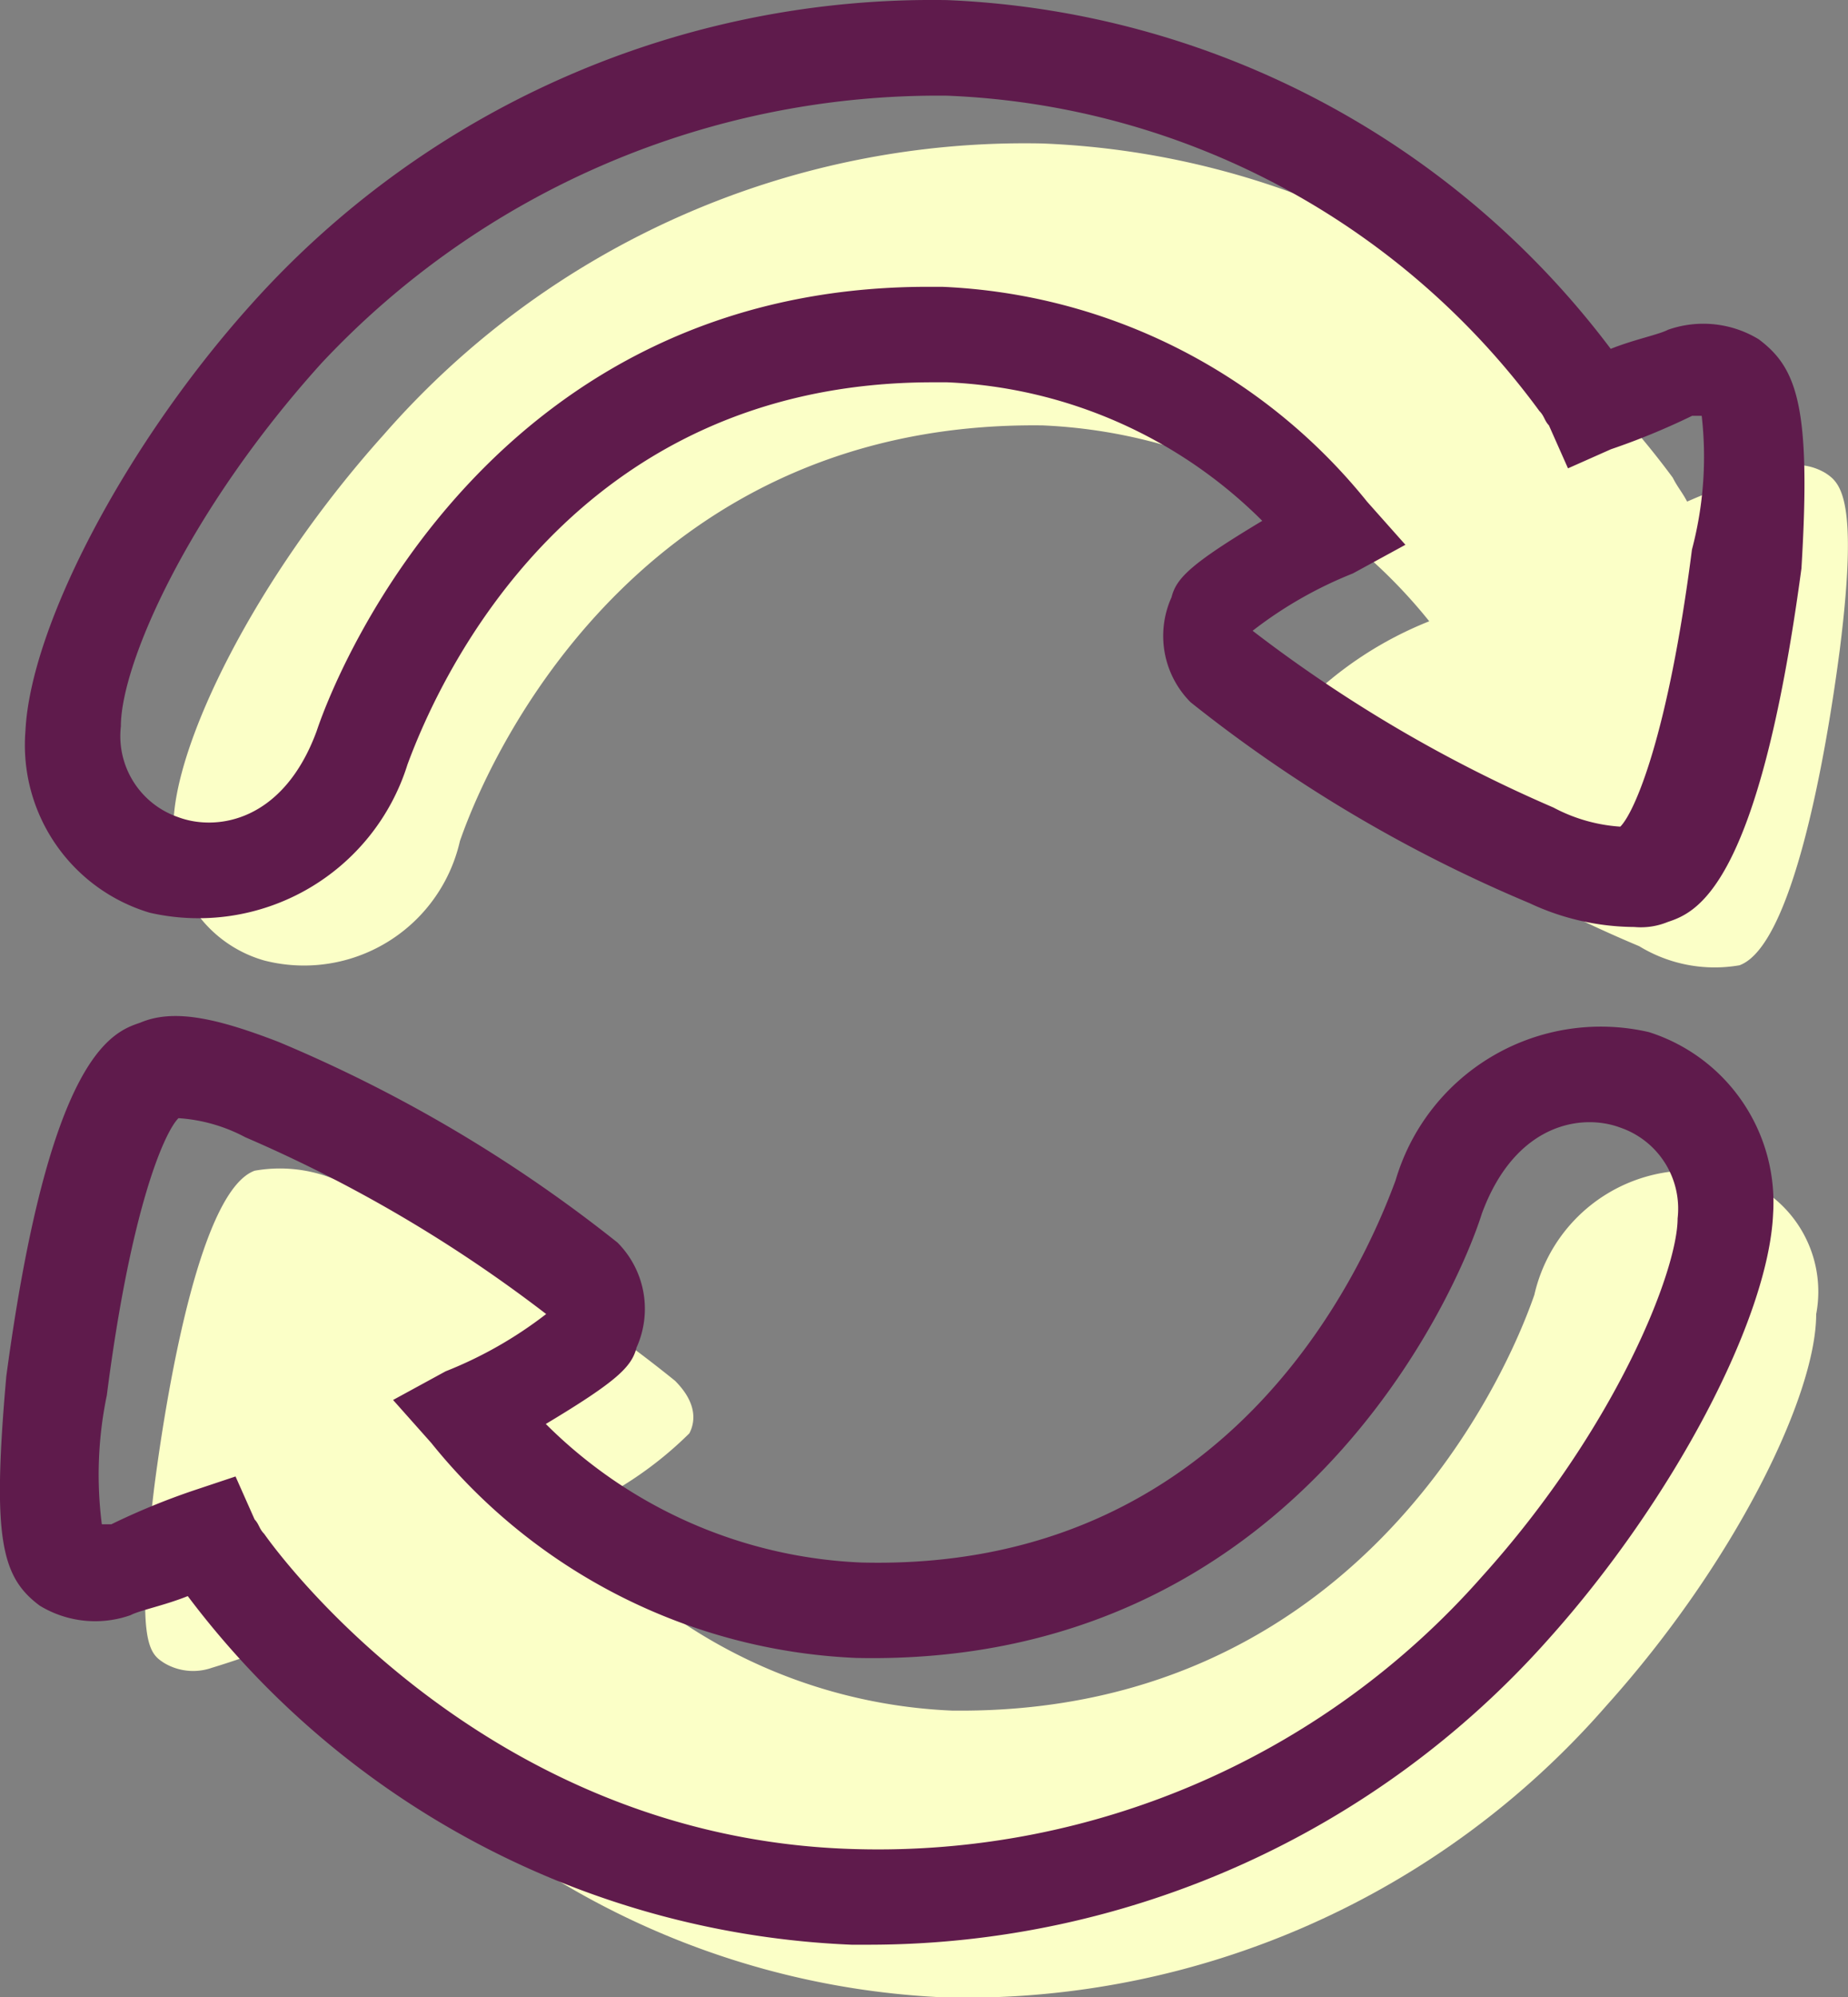
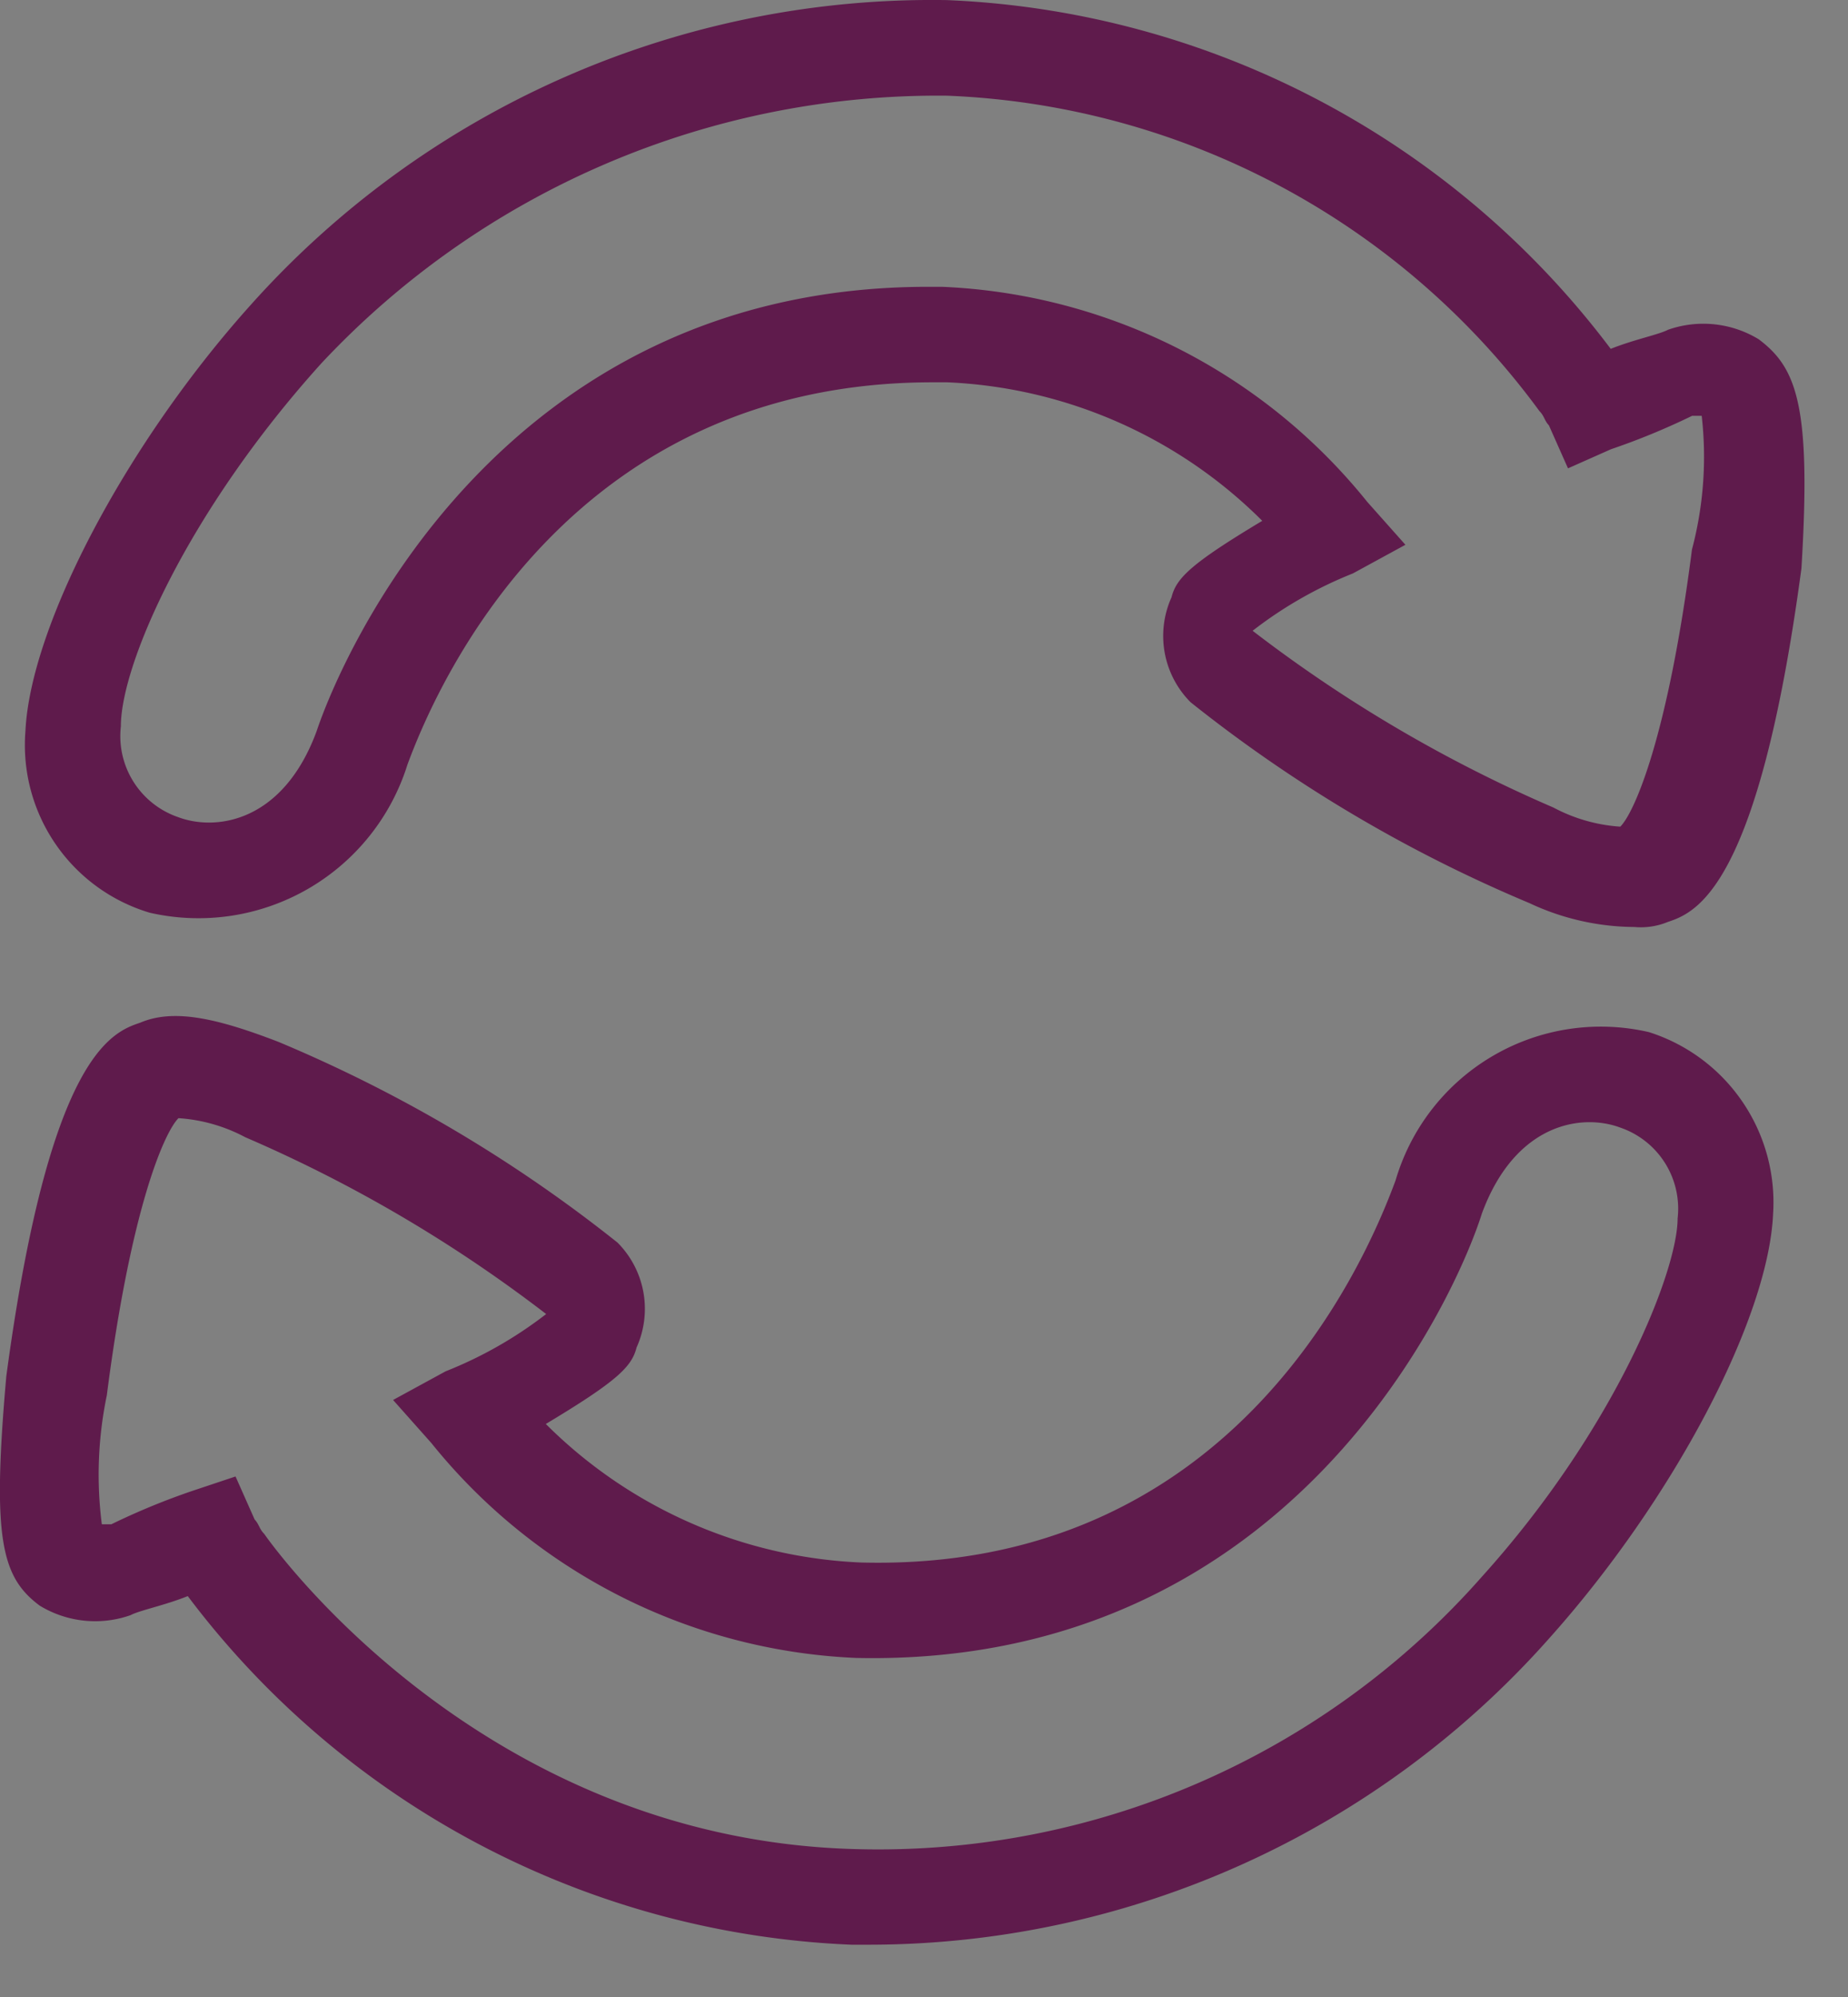
<svg xmlns="http://www.w3.org/2000/svg" width="36.986" height="39.952" viewBox="0 0 36.986 39.952">
  <rect x="0" y="0" width="36.986" height="39.952" fill="#808080" stroke="none" />
  <g id="Group_4887" data-name="Group 4887" transform="translate(-1205.744 -723.482)">
-     <path id="Path_5515" data-name="Path 5515" d="M36.641,9.594a1.131,1.131,0,0,0-.956-.1,16.571,16.571,0,0,0-1.816.669c-.1-.191-.191-.287-.287-.478A16.484,16.484,0,0,0,20.967,3,17.027,17.027,0,0,0,7.779,8.83C5.2,11.7,3.574,15.042,3.574,16.666A2.52,2.52,0,0,0,5.39,19.342a3.2,3.2,0,0,0,3.918-2.389c.765-2.2,3.918-8.41,11.659-8.314a10.5,10.5,0,0,1,7.741,3.918,7.432,7.432,0,0,0-2.485,1.625c-.1.191-.191.573.287,1.051a26.416,26.416,0,0,0,6.4,3.823,2.9,2.9,0,0,0,2.007.382c1.051-.382,1.72-4.109,2.007-6.308C37.31,10.072,36.927,9.785,36.641,9.594ZM34.729,23.643a3.2,3.2,0,0,0-3.918,2.389c-.765,2.2-3.918,8.41-11.659,8.314a10.5,10.5,0,0,1-7.741-3.918A7.432,7.432,0,0,0,13.9,28.8c.1-.191.191-.573-.287-1.051a26.416,26.416,0,0,0-6.4-3.823A2.9,2.9,0,0,0,5.2,23.547c-1.051.382-1.72,4.109-2.007,6.308-.382,3.154-.1,3.345.191,3.536a1.131,1.131,0,0,0,.956.1,16.572,16.572,0,0,0,1.816-.669c.1.191.191.287.287.478a16.381,16.381,0,0,0,12.615,6.785,17.027,17.027,0,0,0,13.189-5.83c2.58-2.867,4.205-6.212,4.205-7.837A2.411,2.411,0,0,0,34.729,23.643Z" transform="translate(1205.641 723.352)" fill="#fbffc7" />
    <g id="Group_3632" data-name="Group 3632" transform="translate(1205.744 723.482)">
      <path id="Path_5516" data-name="Path 5516" d="M32.97,21.585A4.281,4.281,0,0,0,27.9,24.548c-.669,1.816-3.345,7.837-10.7,7.646a9.5,9.5,0,0,1-6.308-2.771c1.434-.86,1.72-1.147,1.816-1.529a1.878,1.878,0,0,0-.382-2.1,28.609,28.609,0,0,0-6.785-4.014c-1.242-.478-2.1-.669-2.771-.382-.573.191-1.816.669-2.676,7.072-.287,3.249-.1,4.014.669,4.587a2.133,2.133,0,0,0,1.816.191c.191-.1.669-.191,1.147-.382A17.529,17.529,0,0,0,17.01,39.839h.382a18.209,18.209,0,0,0,13.571-6.116c2.485-2.771,4.4-6.4,4.492-8.506A3.573,3.573,0,0,0,32.97,21.585ZM29.625,32.48a16.109,16.109,0,0,1-12.52,5.447C9.46,37.736,5.255,31.62,5.255,31.62c-.1-.1-.1-.191-.191-.287l-.382-.86-.86.287a14.052,14.052,0,0,0-1.625.669H2.006a7.8,7.8,0,0,1,.1-2.58c.478-3.727,1.147-5.256,1.434-5.543a3.3,3.3,0,0,1,1.338.382,28.141,28.141,0,0,1,6.021,3.536A8.235,8.235,0,0,1,8.886,28.37l-1.051.573.765.86a11.546,11.546,0,0,0,8.506,4.3c8.792.191,12.042-7.359,12.52-8.888.669-1.816,2.007-2.007,2.771-1.72a1.714,1.714,0,0,1,1.147,1.816C33.543,26.363,32.3,29.517,29.625,32.48Z" transform="translate(0.032 -0.94)" fill="#5f1b4c" />
      <path id="Path_5517" data-name="Path 5517" d="M35.191,6.785a2.133,2.133,0,0,0-1.816-.191c-.191.1-.669.191-1.147.382A17.529,17.529,0,0,0,18.945,0,18.29,18.29,0,0,0,4.992,6.116C2.507,8.888.6,12.519.5,14.622a3.5,3.5,0,0,0,2.485,3.632,4.382,4.382,0,0,0,5.161-2.963c.669-1.816,3.345-7.646,10.513-7.646h.287a9.5,9.5,0,0,1,6.308,2.771c-1.434.86-1.72,1.147-1.816,1.529a1.878,1.878,0,0,0,.382,2.1A28.609,28.609,0,0,0,30.6,18.062a4.991,4.991,0,0,0,2.1.478,1.417,1.417,0,0,0,.669-.1c.573-.191,1.816-.669,2.676-7.072C36.243,8.123,35.956,7.359,35.191,6.785ZM33.854,10.99c-.478,3.727-1.147,5.256-1.434,5.543a3.3,3.3,0,0,1-1.338-.382,28.141,28.141,0,0,1-6.021-3.536,8.235,8.235,0,0,1,2.007-1.147l1.051-.573-.765-.86a11.546,11.546,0,0,0-8.506-4.3h-.287c-8.6,0-11.755,7.454-12.233,8.888-.669,1.816-2.007,2.007-2.771,1.72a1.714,1.714,0,0,1-1.147-1.816c0-1.242,1.338-4.3,4.014-7.263a16.907,16.907,0,0,1,12.52-5.352A15.456,15.456,0,0,1,30.8,8.219c.1.1.1.191.191.287l.382.86.86-.382a14.053,14.053,0,0,0,1.625-.669h.191A7.241,7.241,0,0,1,33.854,10.99Z" transform="translate(0.009 0.002)" fill="#5f1b4c" />
      <path id="Path_5518" data-name="Path 5518" d="M26,13.4Z" transform="translate(-1.121 -0.592)" fill="#5f1b4c" />
-       <path id="Path_5519" data-name="Path 5519" d="M26.1,13.1Z" transform="translate(-1.126 -0.578)" fill="#5f1b4c" />
      <path id="Path_5520" data-name="Path 5520" d="M35.7,8.665h0l.573-.765-.573.765Z" transform="translate(-1.549 -0.348)" fill="#5f1b4c" />
    </g>
  </g>
</svg>